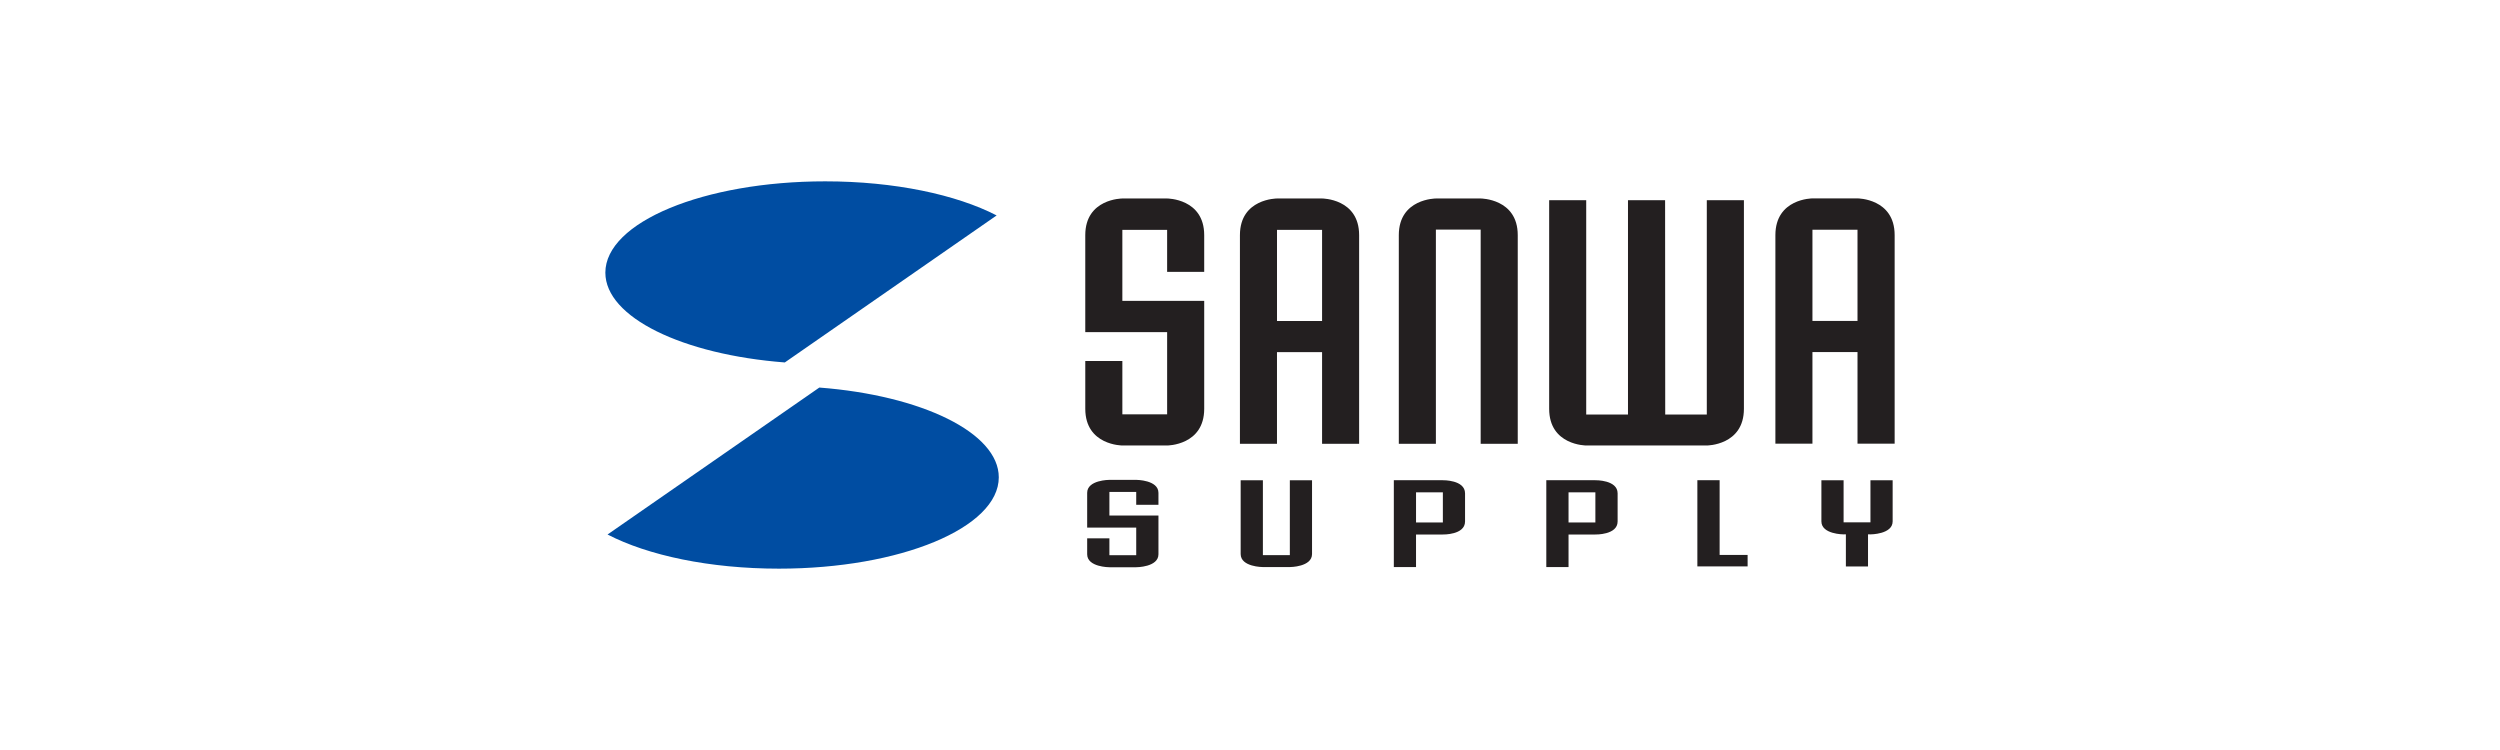
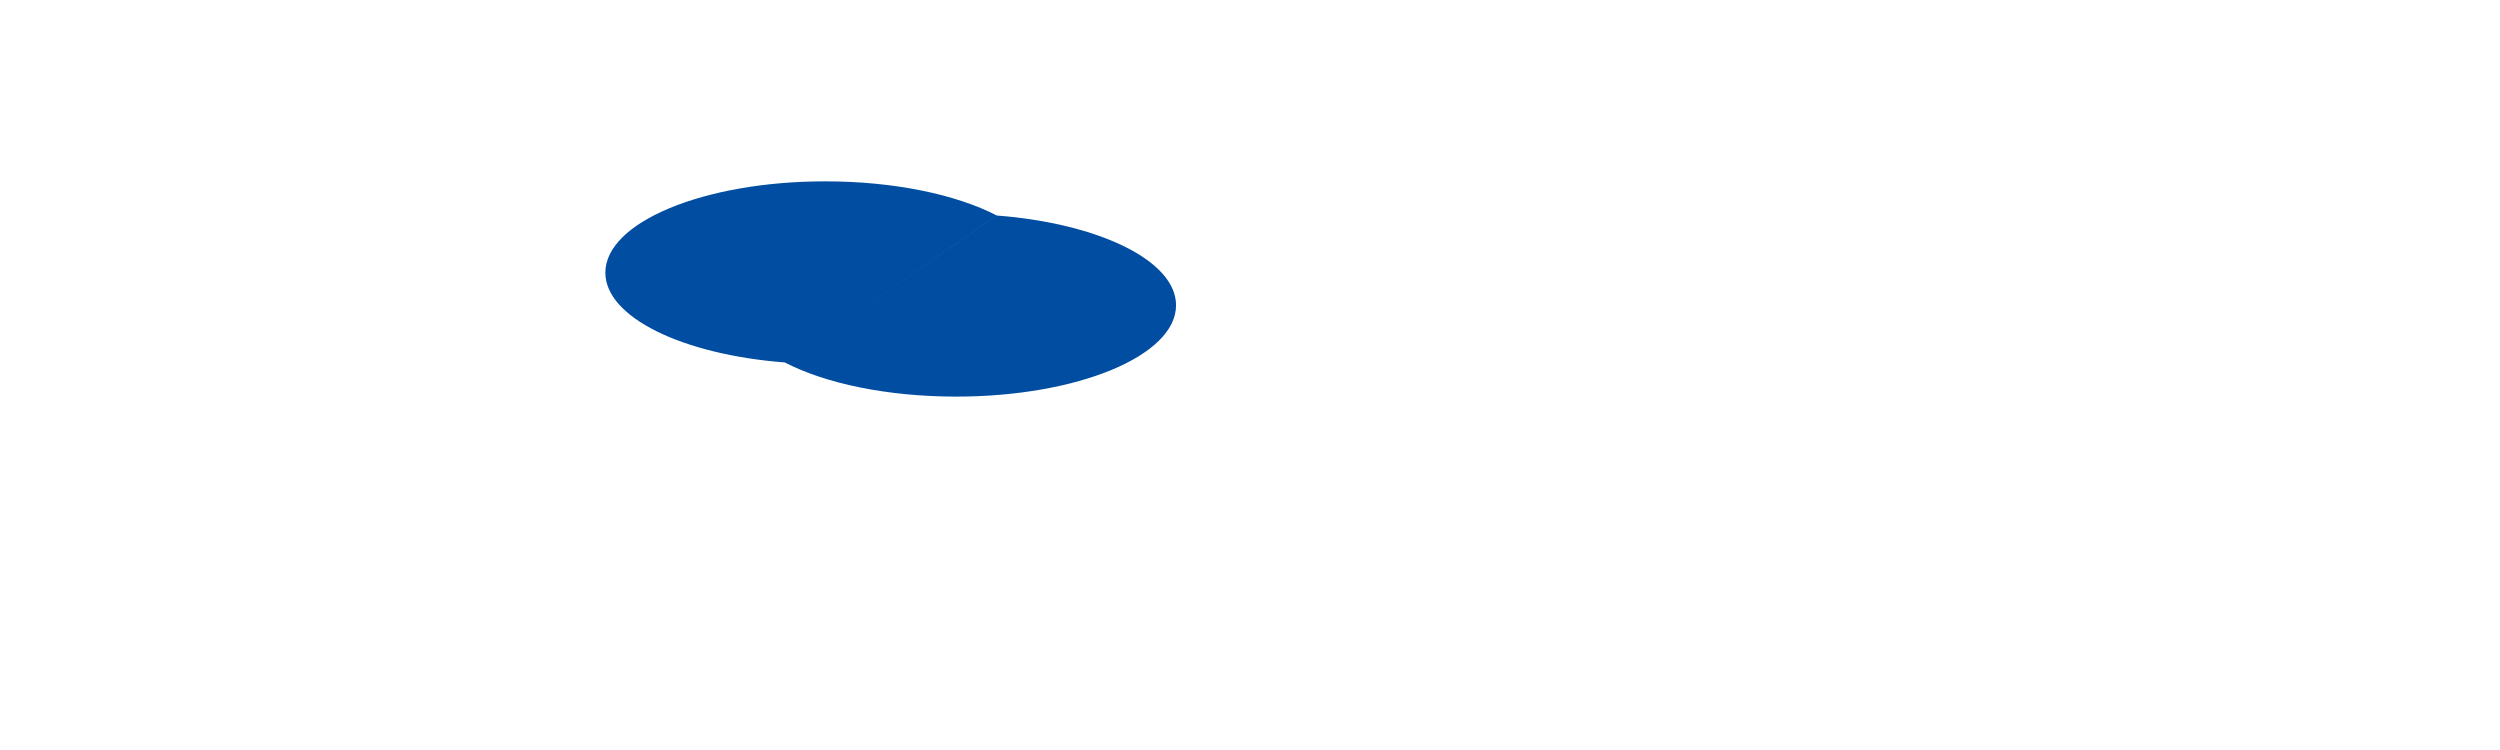
<svg xmlns="http://www.w3.org/2000/svg" id="_レイヤー_1" data-name="レイヤー_1" width="500" height="150" version="1.1" viewBox="0 0 500 150">
  <defs>
    <style>
      .st0 {
        fill: #231f20;
      }

      .st1 {
        fill: #004da2;
      }
    </style>
  </defs>
  <g id="sanwa">
-     <path class="st0" d="M303.549,88.759h-7.416v-42.839h-8.956v42.839h-7.416v-41.73c0-7.332,7.416-7.332,7.416-7.332h8.956s7.416,0,7.416,7.332v41.73ZM247.986,47.029c0-7.332,7.411-7.332,7.411-7.332h9.018s7.41,0,7.41,7.332v41.73h-7.41v-18.336h-9.018v18.336h-7.411v-41.73ZM264.415,45.969h-9.014v18.225h9.014v-18.225ZM240.842,60.176h-16.372v-14.206h8.955v8.41h7.416v-7.351c0-7.332-7.416-7.332-7.416-7.332h-8.955s-7.416,0-7.416,7.332v19.395l16.372.006v16.431h-8.955v-10.666h-7.416v9.557c0,7.345,7.416,7.345,7.416,7.345h8.955s7.416,0,7.416-7.345v-21.576ZM348.783,40.042h-7.423v42.87h-8.316l-.025-42.87h-7.423v42.87h-8.354v-42.87h-7.411v41.711c0,7.345,7.411,7.345,7.411,7.345h24.117s7.423,0,7.423-7.345v-41.711ZM355.078,47.029c0-7.351,7.41-7.351,7.41-7.351h9.013s7.428,0,7.428,7.351v41.711h-7.428v-18.324h-9.013v18.324h-7.41v-41.711ZM371.501,45.95h-9.012v18.237h9.012v-18.237ZM262.407,96.053h-4.439v14.971h-5.39v-14.971h-4.446v14.752c0,2.607,4.446,2.607,4.446,2.607h5.39s4.439,0,4.439-2.607v-14.752ZM378.53,96.047h-4.44v8.422h-5.371v-8.422h-4.439v8.228c0,2.601,4.439,2.601,4.439,2.601l.457-.012v6.423h4.427v-6.423l.487.012s4.44,0,4.44-2.601v-8.228ZM283.207,98.466h5.366v6.022h-5.366v-6.022ZM288.558,106.9s4.452.119,4.452-2.607v-5.621c0-2.726-4.452-2.626-4.452-2.626h-9.792v17.365h4.44v-6.511h5.351ZM343.925,110.986v-14.94h-4.452v17.24h10.05v-2.3h-5.598ZM313.708,98.466h5.368v6.022h-5.368v-6.022ZM319.066,106.9s4.458.119,4.458-2.607v-5.621c0-2.726-4.458-2.626-4.458-2.626h-9.805v17.365h4.447v-6.511h5.358ZM231.69,103.109h-9.81v-4.725h5.364v2.582h4.446v-2.394c0-2.601-4.446-2.601-4.446-2.601h-5.364s-4.446,0-4.446,2.601v6.943h9.811v5.527h-5.364v-3.372h-4.446v3.183c0,2.594,4.446,2.594,4.446,2.594h5.364s4.446,0,4.446-2.594v-7.745Z" />
-     <path class="st1" d="M156.962,72.49c-20.431-1.573-35.891-9.018-35.891-17.96,0-10.089,19.691-18.261,43.973-18.261,13.864,0,26.233,2.657,34.283,6.818l-42.364,29.403ZM121.508,106.9c8.056,4.18,20.413,6.831,34.27,6.831,24.295,0,43.979-8.172,43.979-18.267,0-8.936-15.46-16.381-35.891-17.954l-42.358,29.391Z" />
+     <path class="st1" d="M156.962,72.49c-20.431-1.573-35.891-9.018-35.891-17.96,0-10.089,19.691-18.261,43.973-18.261,13.864,0,26.233,2.657,34.283,6.818l-42.364,29.403Zc8.056,4.18,20.413,6.831,34.27,6.831,24.295,0,43.979-8.172,43.979-18.267,0-8.936-15.46-16.381-35.891-17.954l-42.358,29.391Z" />
  </g>
</svg>